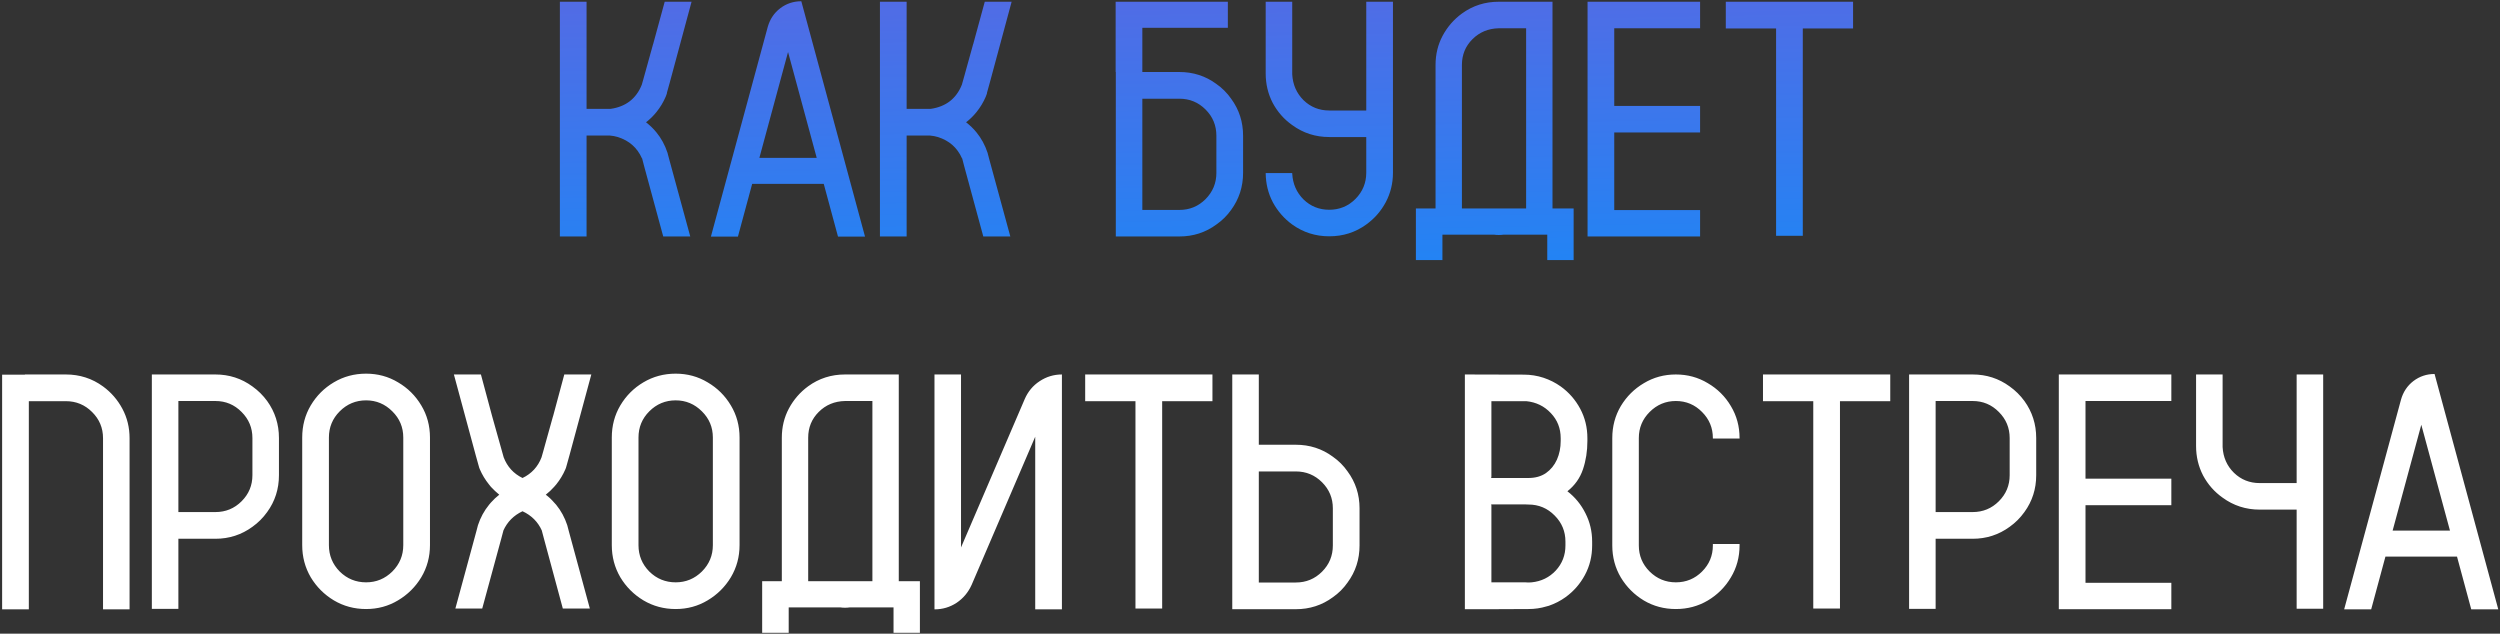
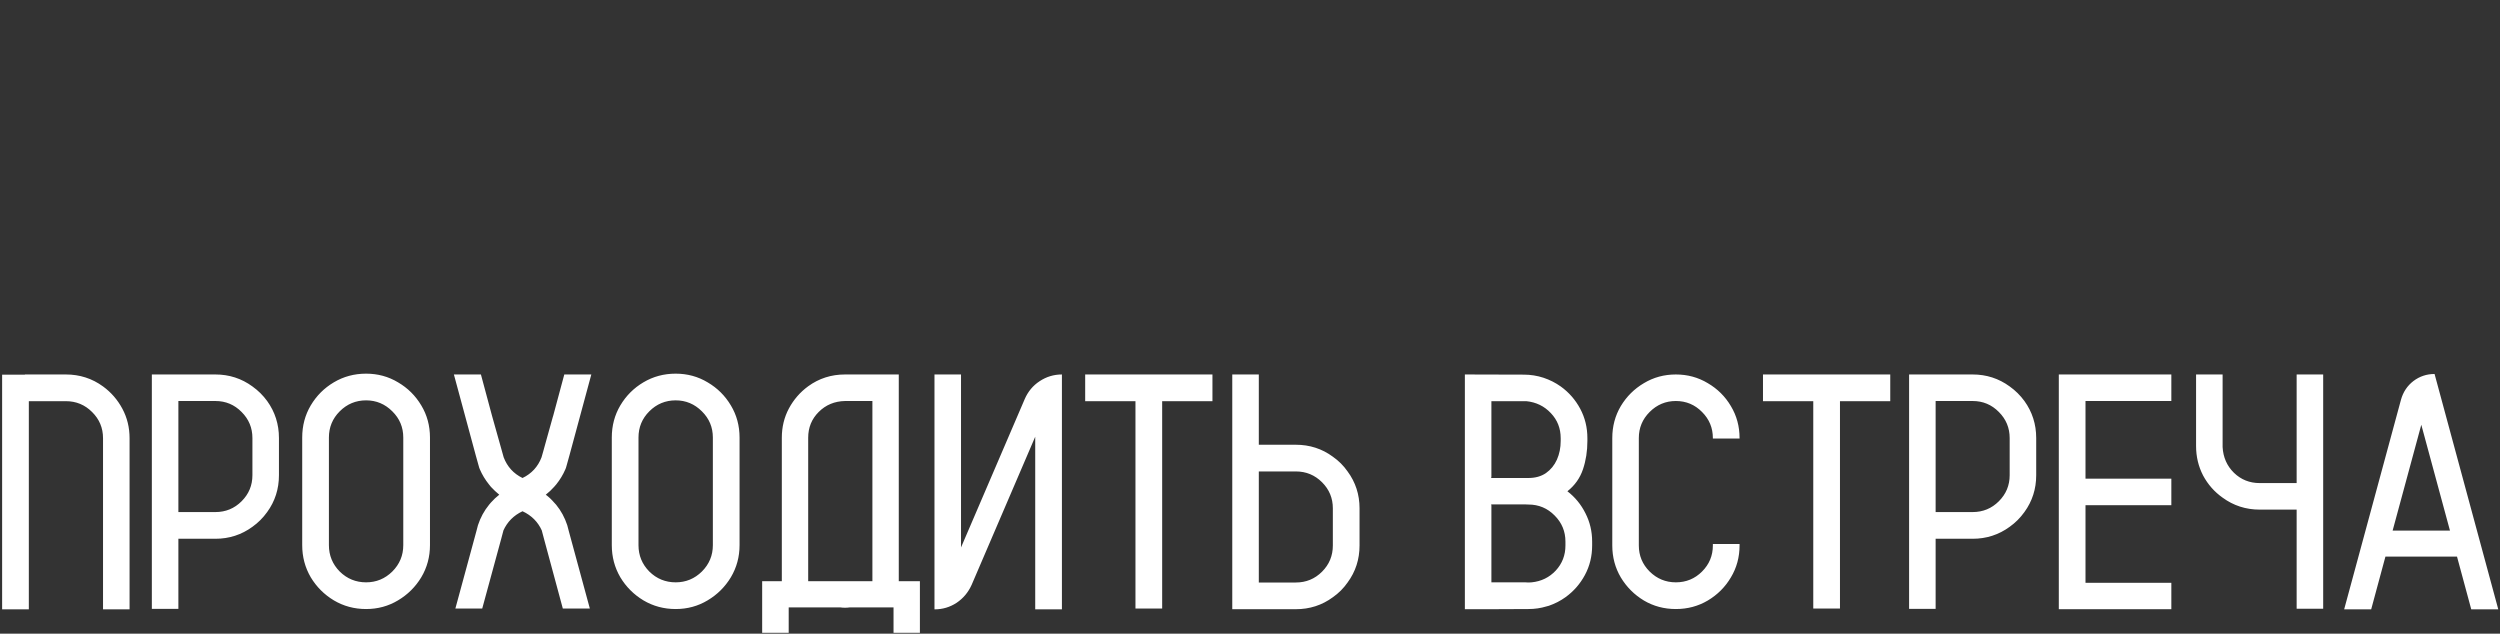
<svg xmlns="http://www.w3.org/2000/svg" width="939" height="238" viewBox="0 0 939 238" fill="none">
  <rect x="0" y="0" width="939" height="238" fill="#333333" stroke="none" />
-   <path d="M250.708 57.377L251.323 59.715L259.26 88.815H249.108L241.972 62.545L241.172 59.469H241.11C239.347 55.49 236.332 52.824 232.066 51.471C231.123 51.184 230.139 50.999 229.113 50.917H220.315V88.815H210.287V0.652H220.315V40.889H229.359C235.061 40.068 238.957 37.054 241.049 31.845L241.664 29.691L242.464 26.8L245.294 16.587L245.355 16.464L245.417 16.218L249.662 0.652H259.752L251.569 30.983L250.523 34.736C250.523 34.9 250.503 35.044 250.462 35.167C250.339 35.577 250.195 35.967 250.031 36.336C249.129 38.428 247.98 40.335 246.586 42.058C245.438 43.493 244.125 44.785 242.648 45.934C244.084 47.041 245.376 48.292 246.524 49.687C248.37 51.942 249.765 54.506 250.708 57.377ZM300.973 0.468L324.905 88.877H314.754L309.401 69.066H282.516L277.163 88.877H267.012L288.36 10.127C289.181 7.215 290.739 4.877 293.036 3.113C295.374 1.35 298.02 0.468 300.973 0.468ZM285.223 59.284H306.756L295.989 19.54L285.223 59.284ZM370.925 57.377L371.54 59.715L379.477 88.815H369.325L362.188 62.545L361.389 59.469H361.327C359.563 55.49 356.549 52.824 352.283 51.471C351.34 51.184 350.355 50.999 349.33 50.917H340.532V88.815H330.504V0.652H340.532V40.889H349.576C355.277 40.068 359.174 37.054 361.266 31.845L361.881 29.691L362.681 26.8L365.511 16.587L365.572 16.464L365.634 16.218L369.879 0.652H379.969L371.786 30.983L370.74 34.736C370.74 34.9 370.72 35.044 370.679 35.167C370.556 35.577 370.412 35.967 370.248 36.336C369.346 38.428 368.197 40.335 366.803 42.058C365.654 43.493 364.342 44.785 362.865 45.934C364.301 47.041 365.593 48.292 366.741 49.687C368.587 51.942 369.981 54.506 370.925 57.377ZM462.41 37.074C465.404 41.135 466.901 45.77 466.901 50.978V64.944C466.901 70.112 465.404 74.747 462.41 78.849C460.893 80.981 459.047 82.807 456.873 84.324C452.812 87.318 448.178 88.815 442.969 88.815H419.098V27.046H419.036V0.652H461.18V10.435H429.064V27.046H442.969C448.178 27.046 452.812 28.543 456.873 31.537C459.047 33.055 460.893 34.9 462.41 37.074ZM456.873 64.944V50.978C456.873 47.123 455.52 43.842 452.812 41.135C450.105 38.428 446.824 37.074 442.969 37.074H429.064V78.849H442.969C446.824 78.849 450.105 77.495 452.812 74.788C455.52 72.04 456.873 68.759 456.873 64.944ZM513.167 0.652H523.195V64.883C523.195 68.861 522.293 72.553 520.488 75.957C518.684 79.32 516.243 82.109 513.167 84.324C509.106 87.277 504.472 88.754 499.263 88.754C494.095 88.754 489.46 87.277 485.358 84.324C482.323 82.109 479.903 79.341 478.099 76.019C476.335 72.696 475.433 69.025 475.392 65.006H485.358V65.19C485.563 69.046 486.979 72.286 489.604 74.911C492.27 77.495 495.489 78.787 499.263 78.787C503.118 78.787 506.399 77.434 509.106 74.727C511.813 71.978 513.167 68.697 513.167 64.883V51.471H499.263C494.095 51.471 489.46 49.974 485.358 46.98C482.282 44.806 479.842 42.037 478.037 38.674C476.273 35.27 475.392 31.578 475.392 27.6V0.652H485.358V27.907C485.563 31.763 486.979 35.003 489.604 37.628C492.27 40.212 495.489 41.504 499.263 41.504H513.167V0.652ZM583.119 78.295H591.056V97.675H581.15V88.139H564.724C564.108 88.221 563.514 88.262 562.939 88.262C562.324 88.262 561.729 88.221 561.155 88.139H541.775V97.675H531.809V78.295H539.191V24.4C539.191 20.422 540.073 16.771 541.837 13.449C543.642 10.086 546.062 7.297 549.097 5.082C553.157 2.129 557.771 0.652 562.939 0.652H583.119V78.295ZM573.214 78.295V10.619H562.939C559.002 10.701 555.7 12.075 553.034 14.741C550.409 17.366 549.097 20.586 549.097 24.4V78.295H573.214ZM638.552 10.619H606.313V39.781H638.552V49.748H606.313V78.91H638.552V88.815H596.285V0.652H638.552V10.619ZM696.015 0.652V10.681H677.127V88.569H667.099V10.681H648.211V0.652H696.015Z" fill="url(#paint0_linear_473_14)" />
  <path d="M48.665 228.877H38.698V164.585C38.698 160.729 37.324 157.448 34.576 154.741C31.869 152.034 28.588 150.681 24.732 150.681H10.828V228.877H0.8V140.714H9.352V140.652H24.732C29.941 140.652 34.597 142.149 38.698 145.144C41.733 147.358 44.153 150.147 45.958 153.511C47.763 156.874 48.665 160.565 48.665 164.585V228.877ZM100.345 150.619C103.298 154.721 104.774 159.355 104.774 164.523V178.489C104.774 183.657 103.298 188.271 100.345 192.332C98.786 194.506 96.94 196.352 94.808 197.869C90.706 200.863 86.071 202.36 80.903 202.36H66.999V228.692H57.032V140.652H80.903C86.071 140.652 90.706 142.149 94.808 145.144C96.94 146.661 98.786 148.486 100.345 150.619ZM94.808 178.489V164.523C94.808 160.709 93.454 157.448 90.747 154.741C88.04 151.993 84.759 150.619 80.903 150.619H66.999V192.332H80.903C84.759 192.332 88.04 190.979 90.747 188.271C93.454 185.564 94.808 182.304 94.808 178.489ZM137.505 140.345C141.894 140.345 145.893 141.432 149.502 143.605C153.152 145.738 156.064 148.63 158.238 152.28C160.412 155.89 161.499 159.909 161.499 164.339V204.76C161.499 209.148 160.412 213.168 158.238 216.818C156.064 220.428 153.152 223.319 149.502 225.493C145.893 227.667 141.894 228.754 137.505 228.754C133.075 228.754 129.035 227.667 125.385 225.493C121.775 223.319 118.884 220.428 116.71 216.818C114.577 213.168 113.511 209.148 113.511 204.76V164.339C113.511 159.909 114.577 155.89 116.71 152.28C118.884 148.63 121.775 145.738 125.385 143.605C129.035 141.432 133.075 140.345 137.505 140.345ZM151.471 204.76V164.339C151.471 160.483 150.097 157.202 147.349 154.495C144.601 151.747 141.319 150.373 137.505 150.373C133.649 150.373 130.348 151.747 127.6 154.495C124.893 157.202 123.539 160.483 123.539 164.339V204.76C123.539 208.615 124.893 211.917 127.6 214.665C130.348 217.372 133.649 218.726 137.505 218.726C141.319 218.726 144.601 217.372 147.349 214.665C150.097 211.917 151.471 208.615 151.471 204.76ZM213.056 197.254L213.671 199.592L221.546 228.569H211.395L204.319 202.36L203.52 199.346V199.284C202.043 196.003 199.623 193.583 196.26 192.024C192.938 193.583 190.538 196.003 189.062 199.284V199.346L188.262 202.36L181.125 228.569H171.035L178.91 199.592L179.525 197.254C180.469 194.383 181.863 191.819 183.709 189.563C183.955 189.276 184.181 189.01 184.386 188.764C185.37 187.656 186.416 186.672 187.523 185.811C186.416 184.908 185.37 183.924 184.386 182.857C184.14 182.57 183.894 182.263 183.647 181.935C182.253 180.212 181.104 178.305 180.202 176.213C180.038 175.844 179.915 175.475 179.833 175.105C179.792 174.982 179.751 174.839 179.71 174.675L178.664 170.922L170.481 140.652H180.633L184.816 156.218L187.77 166.738L189.185 171.783C190.538 175.311 192.896 177.895 196.26 179.535C199.664 177.895 202.043 175.311 203.396 171.783L204.012 169.63L204.812 166.738L207.642 156.587L207.765 156.218L211.948 140.652H222.1L213.917 170.922L212.871 174.675C212.83 174.839 212.789 174.982 212.748 175.105C212.666 175.475 212.543 175.844 212.379 176.213C211.477 178.305 210.328 180.212 208.934 181.935C208.688 182.263 208.421 182.57 208.134 182.857C207.19 183.924 206.145 184.908 204.996 185.811C206.145 186.672 207.19 187.656 208.134 188.764C208.38 189.01 208.626 189.276 208.872 189.563C210.718 191.819 212.112 194.383 213.056 197.254ZM253.784 140.345C258.173 140.345 262.172 141.432 265.781 143.605C269.432 145.738 272.344 148.63 274.518 152.28C276.691 155.89 277.778 159.909 277.778 164.339V204.76C277.778 209.148 276.691 213.168 274.518 216.818C272.344 220.428 269.432 223.319 265.781 225.493C262.172 227.667 258.173 228.754 253.784 228.754C249.354 228.754 245.314 227.667 241.664 225.493C238.055 223.319 235.163 220.428 232.989 216.818C230.856 213.168 229.79 209.148 229.79 204.76V164.339C229.79 159.909 230.856 155.89 232.989 152.28C235.163 148.63 238.055 145.738 241.664 143.605C245.314 141.432 249.354 140.345 253.784 140.345ZM267.75 204.76V164.339C267.75 160.483 266.376 157.202 263.628 154.495C260.88 151.747 257.599 150.373 253.784 150.373C249.929 150.373 246.627 151.747 243.879 154.495C241.172 157.202 239.818 160.483 239.818 164.339V204.76C239.818 208.615 241.172 211.917 243.879 214.665C246.627 217.372 249.929 218.726 253.784 218.726C257.599 218.726 260.88 217.372 263.628 214.665C266.376 211.917 267.75 208.615 267.75 204.76ZM337.579 218.295H345.516V237.675H335.61V228.139H319.184C318.568 228.221 317.974 228.262 317.399 228.262C316.784 228.262 316.189 228.221 315.615 228.139H296.235V237.675H286.269V218.295H293.651V164.4C293.651 160.422 294.533 156.771 296.297 153.449C298.102 150.086 300.521 147.297 303.557 145.082C307.617 142.129 312.231 140.652 317.399 140.652H337.579V218.295ZM327.674 218.295V150.619H317.399C313.462 150.701 310.16 152.075 307.494 154.741C304.869 157.366 303.557 160.586 303.557 164.4V218.295H327.674ZM398.856 140.652V228.877H388.828V164.031L364.957 219.648C363.686 222.479 361.799 224.734 359.297 226.416C356.795 228.057 354.026 228.877 350.991 228.877V140.652H360.958V205.621L384.891 149.881C386.121 147.051 387.987 144.815 390.489 143.175C393.032 141.493 395.821 140.652 398.856 140.652ZM455.396 140.652V150.681H436.509V228.569H426.48V150.681H407.593V140.652H455.396ZM506.153 177.074C509.147 181.135 510.645 185.749 510.645 190.917V204.883C510.645 210.092 509.147 214.727 506.153 218.787C504.636 220.961 502.79 222.807 500.616 224.324C496.556 227.318 491.921 228.815 486.712 228.815H462.841V140.652H472.808V167.046H486.712C491.921 167.046 496.556 168.543 500.616 171.537C502.79 173.055 504.636 174.9 506.153 177.074ZM500.616 204.883V190.917C500.616 187.103 499.263 183.842 496.556 181.135C493.849 178.428 490.567 177.074 486.712 177.074H472.808V218.787H486.712C490.567 218.787 493.849 217.434 496.556 214.727C499.263 212.02 500.616 208.738 500.616 204.883ZM596.224 164.585V165.631C596.224 169.445 595.67 172.993 594.562 176.274C593.455 179.556 591.507 182.304 588.718 184.519C591.589 186.733 593.845 189.481 595.485 192.763C597.167 196.044 598.008 199.592 598.008 203.406V204.883C598.008 208.902 597.105 212.594 595.301 215.957C593.496 219.32 591.056 222.109 587.979 224.324C586.093 225.678 584.021 226.744 581.766 227.523C581.479 227.605 581.171 227.688 580.843 227.77C578.71 228.426 576.454 228.754 574.075 228.754L560.171 228.815H550.204V140.652L572.353 140.714C574.896 140.714 577.356 141.104 579.735 141.883C582.073 142.662 584.227 143.749 586.195 145.144C589.271 147.358 591.712 150.147 593.517 153.511C595.321 156.874 596.224 160.565 596.224 164.585ZM587.979 204.883V203.406C587.979 199.592 586.626 196.331 583.919 193.624C581.212 190.876 577.931 189.502 574.075 189.502C573.542 189.502 573.009 189.481 572.476 189.44H560.109V189.748H560.171V218.726H572.906C573.316 218.767 573.706 218.787 574.075 218.787C574.485 218.787 574.896 218.767 575.306 218.726C578.915 218.356 581.93 216.88 584.35 214.296C586.77 211.671 587.979 208.533 587.979 204.883ZM586.195 165.631V164.585C586.195 160.894 584.965 157.756 582.504 155.172C580.043 152.547 576.967 151.05 573.275 150.681H560.171V179.104H560.109V179.535H574.075C576.659 179.535 578.854 178.92 580.658 177.689C582.463 176.418 583.837 174.736 584.78 172.645C585.724 170.512 586.195 168.174 586.195 165.631ZM643.351 164.708V164.523C643.351 160.709 641.997 157.448 639.29 154.741C636.583 151.993 633.302 150.619 629.446 150.619C625.632 150.619 622.351 151.993 619.603 154.741C616.896 157.448 615.542 160.709 615.542 164.523V204.883C615.542 208.697 616.896 211.958 619.603 214.665C622.351 217.372 625.632 218.726 629.446 218.726C633.302 218.726 636.583 217.372 639.29 214.665C641.997 211.958 643.351 208.697 643.351 204.883V204.329H653.379V204.883C653.379 209.271 652.292 213.271 650.118 216.88C647.985 220.489 645.094 223.381 641.443 225.555C637.834 227.688 633.835 228.754 629.446 228.754C625.058 228.754 621.059 227.688 617.449 225.555C613.84 223.381 610.948 220.489 608.774 216.88C606.642 213.271 605.575 209.271 605.575 204.883V164.523C605.575 160.135 606.642 156.136 608.774 152.526C610.948 148.917 613.84 146.046 617.449 143.913C621.059 141.739 625.058 140.652 629.446 140.652C633.835 140.652 637.834 141.739 641.443 143.913C645.094 146.046 647.985 148.917 650.118 152.526C652.292 156.136 653.379 160.135 653.379 164.523V164.708H643.351ZM709.98 140.652V150.681H691.093V228.569H681.064V150.681H662.177V140.652H709.98ZM760.368 150.619C763.321 154.721 764.798 159.355 764.798 164.523V178.489C764.798 183.657 763.321 188.271 760.368 192.332C758.81 194.506 756.964 196.352 754.831 197.869C750.729 200.863 746.095 202.36 740.927 202.36H727.022V228.692H717.056V140.652H740.927C746.095 140.652 750.729 142.149 754.831 145.144C756.964 146.661 758.81 148.486 760.368 150.619ZM754.831 178.489V164.523C754.831 160.709 753.478 157.448 750.771 154.741C748.063 151.993 744.782 150.619 740.927 150.619H727.022V192.332H740.927C744.782 192.332 748.063 190.979 750.771 188.271C753.478 185.564 754.831 182.304 754.831 178.489ZM815.555 150.619H783.316V179.781H815.555V189.748H783.316V218.91H815.555V228.815H773.288V140.652H815.555V150.619ZM862.62 140.652H872.587V228.631H862.62V191.409H848.716C843.548 191.409 838.913 189.912 834.812 186.918C831.735 184.744 829.295 181.976 827.49 178.612C825.727 175.208 824.845 171.517 824.845 167.538V140.652H834.812V167.907C835.017 171.763 836.432 174.982 839.057 177.566C841.723 180.15 844.942 181.442 848.716 181.442H862.62V140.652ZM914.423 140.468L938.355 228.877H928.204L922.852 209.066H895.966L890.613 228.877H880.462L901.811 150.127C902.631 147.215 904.189 144.877 906.486 143.113C908.824 141.35 911.47 140.468 914.423 140.468ZM898.673 199.284H920.206L909.439 159.54L898.673 199.284Z" fill="white" />
  <defs>
    <linearGradient id="paint0_linear_473_14" x1="596.541" y1="-157.5" x2="604.112" y2="258.91" gradientUnits="userSpaceOnUse">
      <stop offset="0.099" stop-color="#8452D5" />
      <stop offset="0.794" stop-color="#0095FF" />
      <stop offset="1" stop-color="#007FD9" />
    </linearGradient>
  </defs>
</svg>